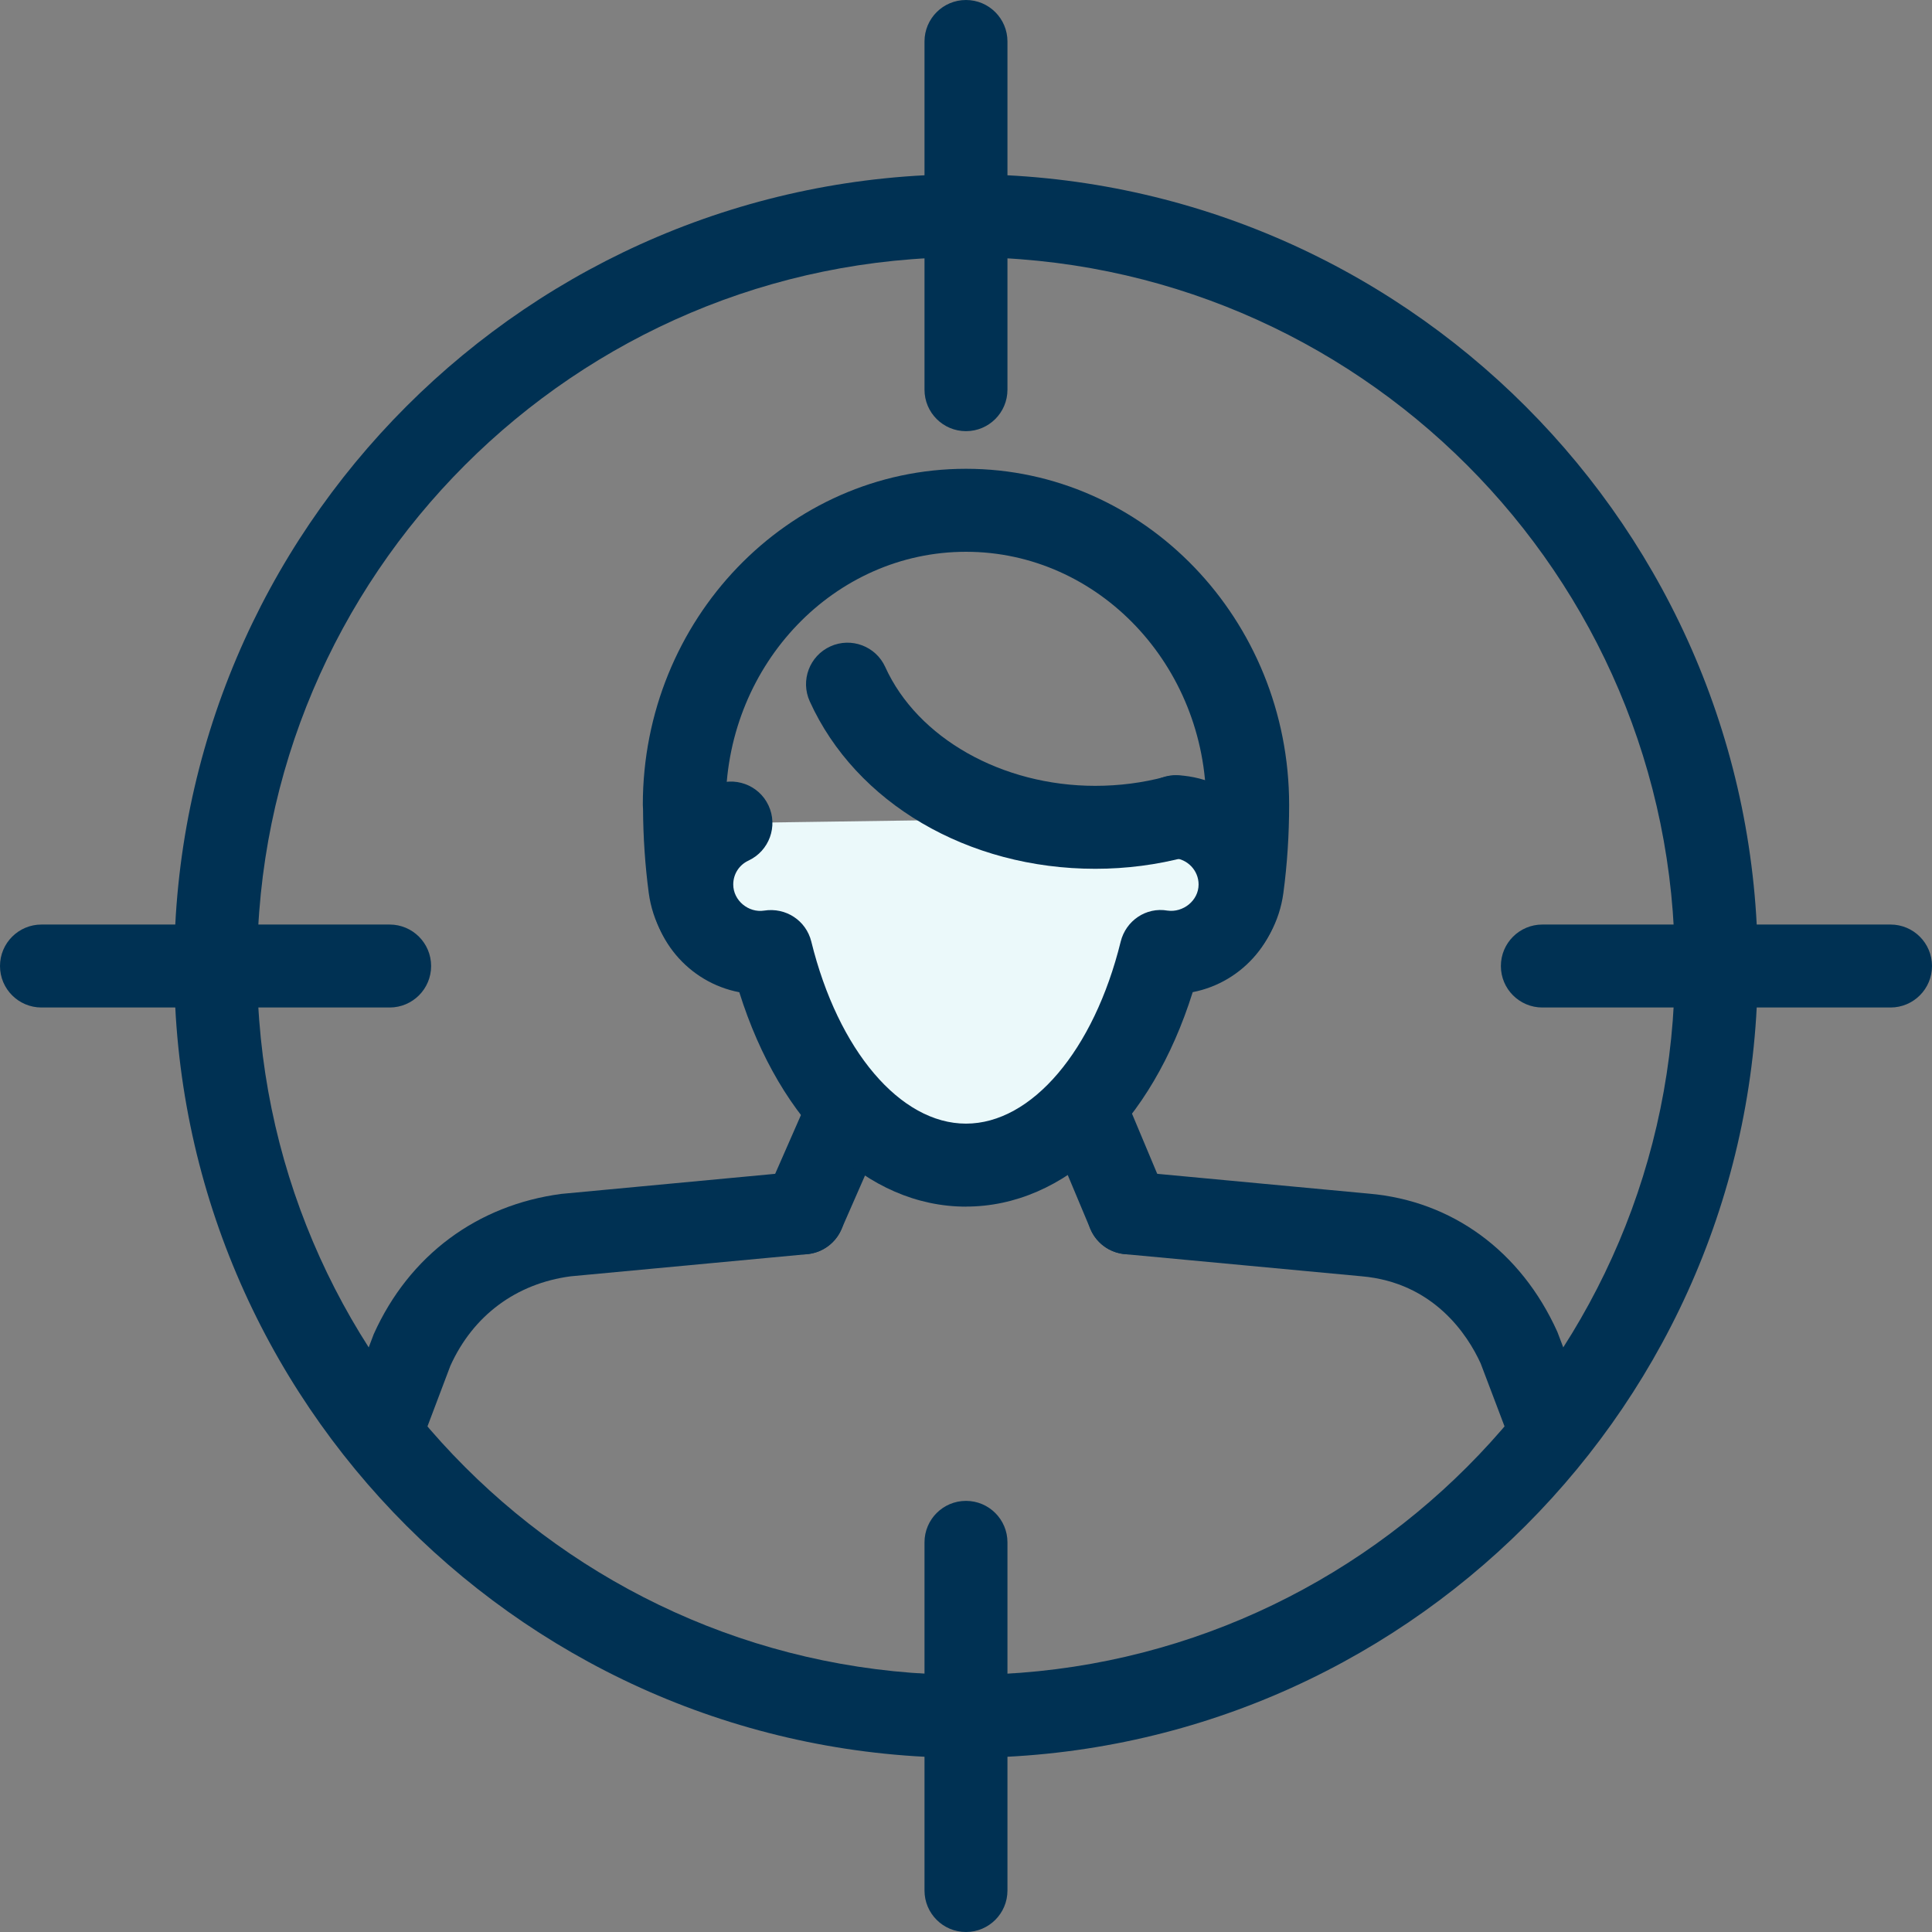
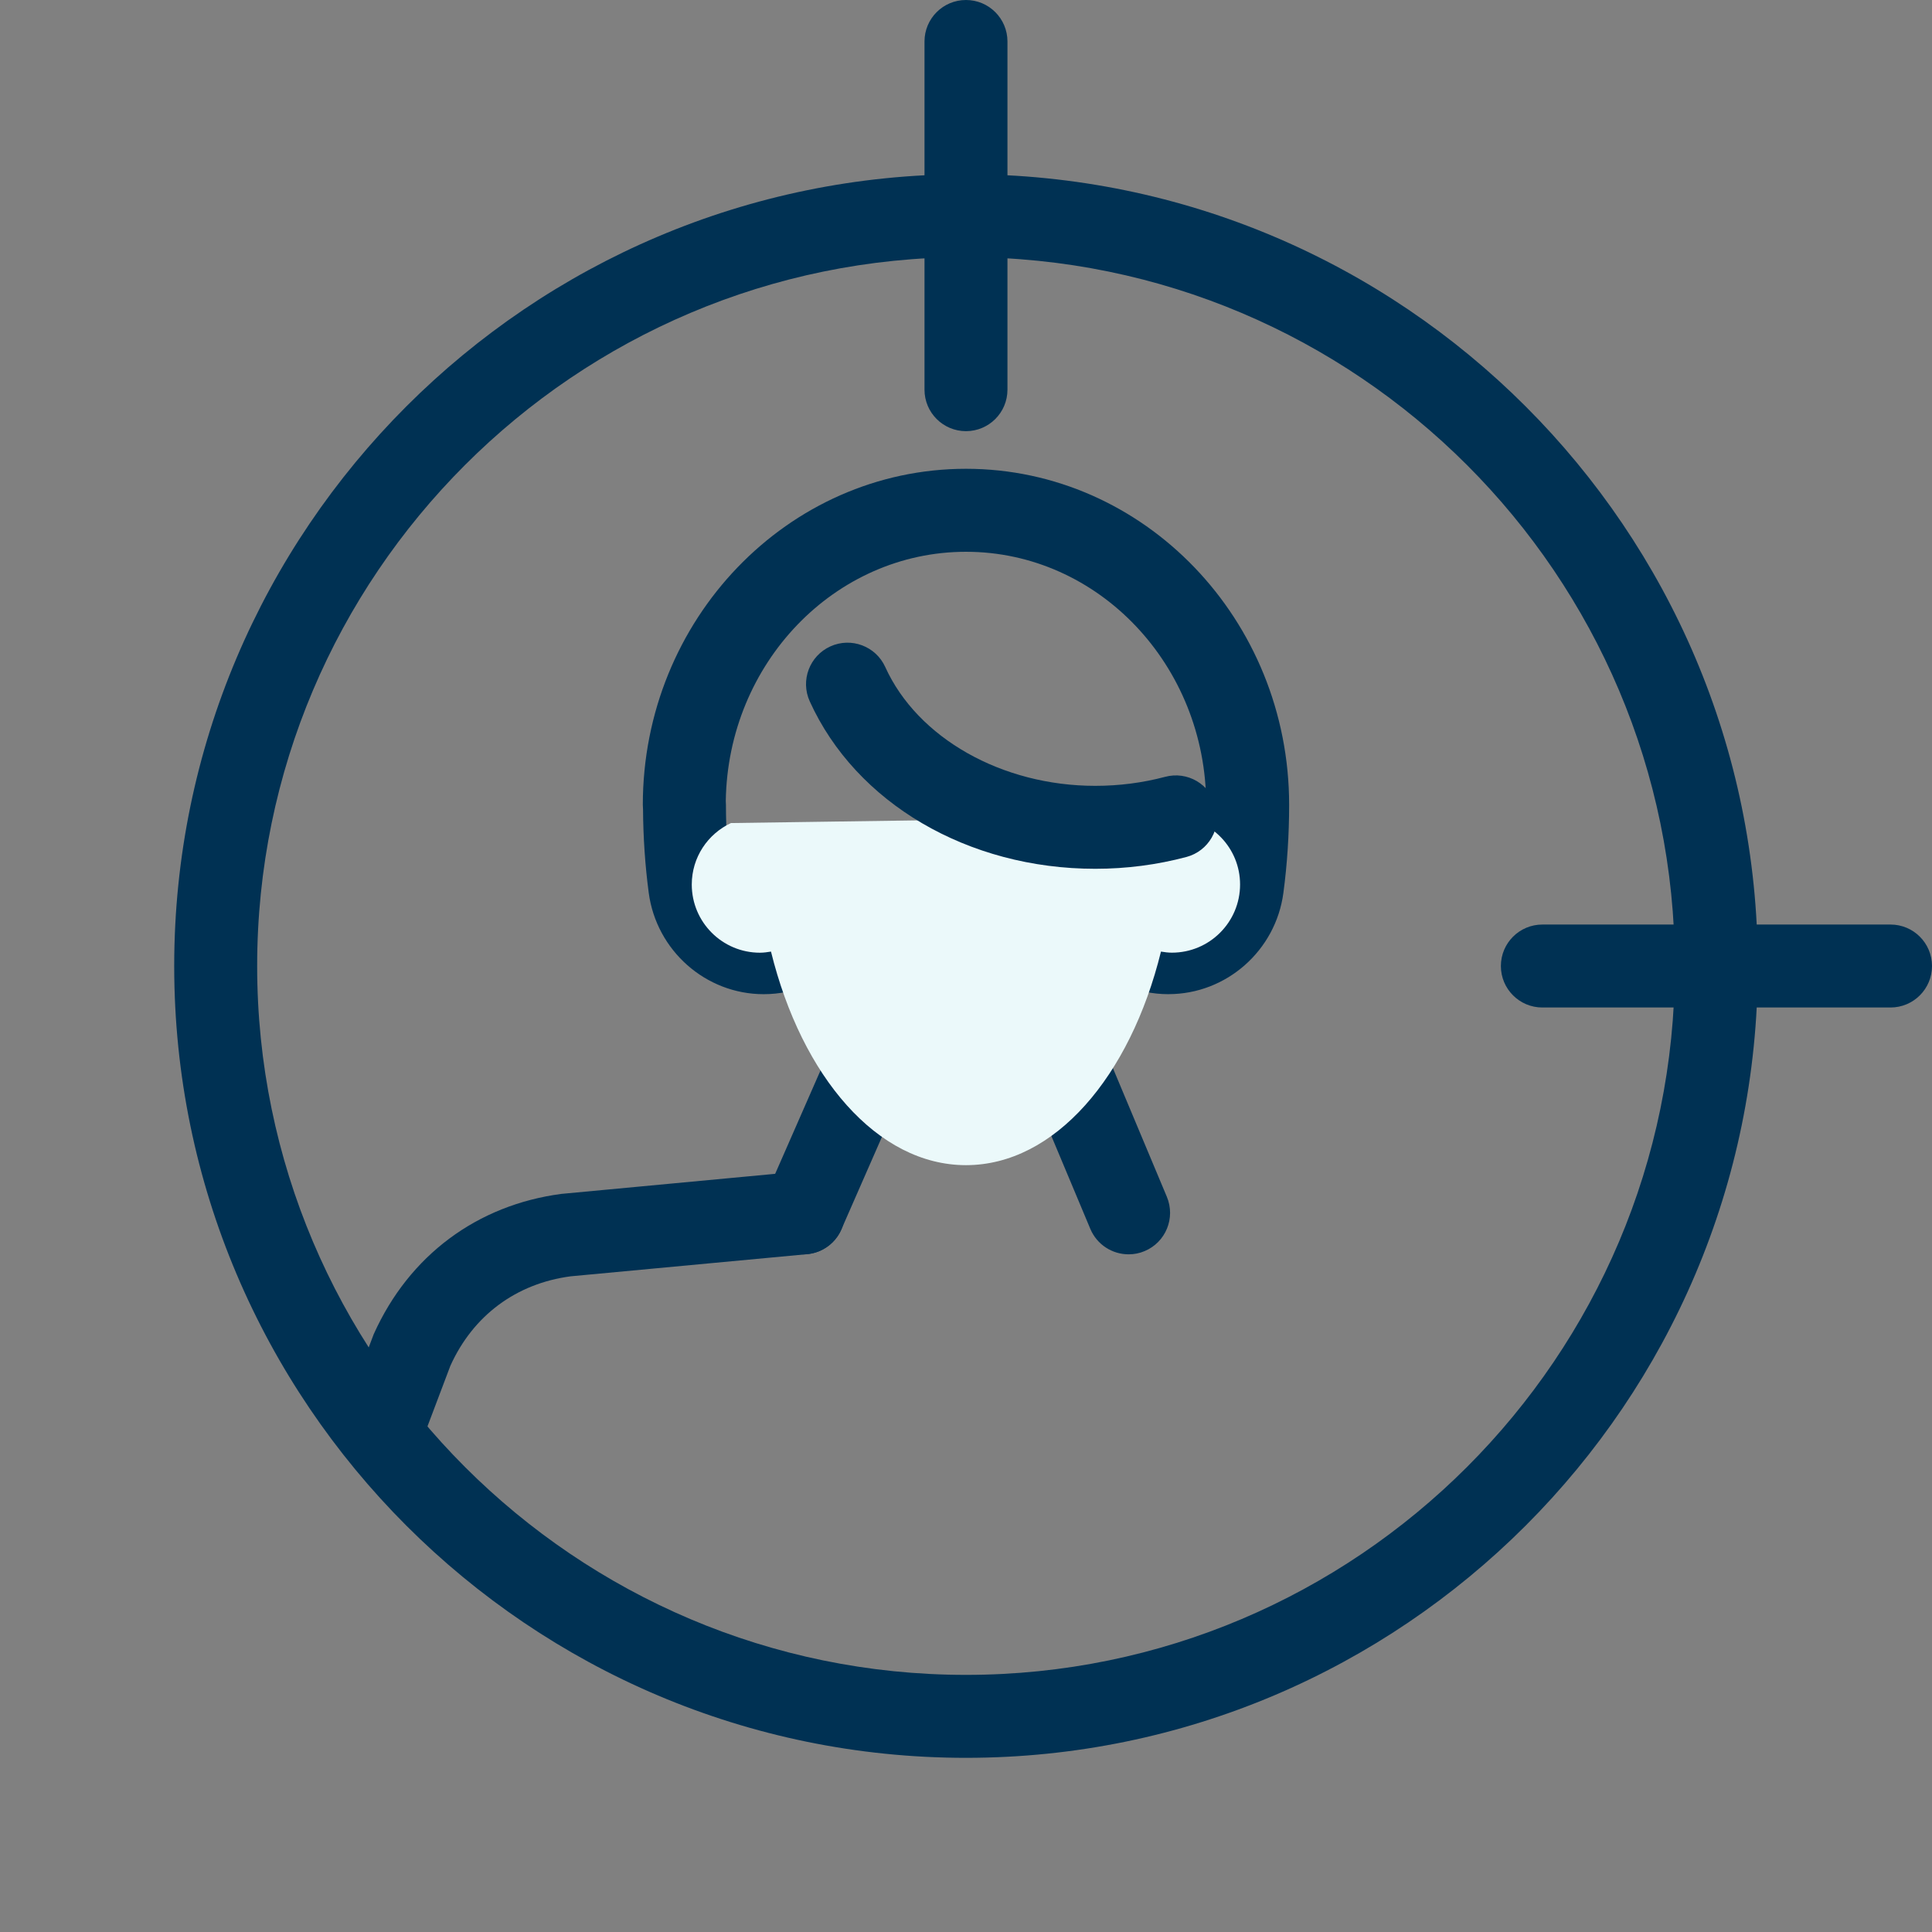
<svg xmlns="http://www.w3.org/2000/svg" id="_レイヤー_2" viewBox="0 0 46.579 46.579">
  <rect x="0" y="0" width="46.579" height="46.579" fill="#808080" stroke="none" />
  <defs>
    <style>.cls-1{fill:#003153;}.cls-2{fill:#ebf9fa;}</style>
  </defs>
  <g id="text">
    <path class="cls-1" d="m23.289,42.38c-10.526,0-19.089-8.563-19.089-19.09S12.763,4.2,23.289,4.2s19.09,8.563,19.09,19.09-8.563,19.09-19.09,19.09Zm0-36.18c-9.423,0-17.089,7.666-17.089,17.09s7.666,17.09,17.089,17.09,17.09-7.666,17.09-17.09S32.712,6.2,23.289,6.2Z" />
    <path class="cls-1" d="m27.21,30.241c-.391,0-.762-.23-.923-.613l-2.732-6.516c-.213-.51.026-1.096.536-1.309.509-.218,1.095.026,1.309.535l2.732,6.516c.213.51-.026,1.096-.536,1.309-.126.054-.257.078-.386.078Z" />
    <path class="cls-1" d="m19.368,30.241c-.134,0-.271-.027-.401-.084-.506-.222-.736-.812-.515-1.317l2.851-6.502c.222-.506.814-.731,1.317-.515.506.222.736.812.515,1.317l-2.851,6.502c-.165.375-.532.599-.916.599Z" />
    <path class="cls-1" d="m9.37,35.035c-.118,0-.238-.021-.355-.065-.516-.195-.776-.773-.58-1.289l.576-1.517c.855-1.901,2.496-3.112,4.523-3.38l5.742-.539c.55-.055,1.037.353,1.089.903.052.55-.353,1.037-.902,1.089l-5.704.534c-1.309.173-2.352.941-2.901,2.158l-.552,1.46c-.152.399-.532.646-.935.646Z" />
-     <path class="cls-1" d="m37.208,35.034c-.403,0-.784-.246-.935-.646l-.575-1.516c-.311-.685-1.132-1.951-2.871-2.102l-5.711-.534c-.55-.052-.954-.539-.902-1.089.051-.551.54-.961,1.089-.903l5.704.534c2.005.174,3.662,1.388,4.538,3.328l.598,1.572c.196.517-.064,1.094-.581,1.289-.117.045-.236.065-.354.065Z" />
    <path class="cls-1" d="m28.172,23.969c-1.541,0-2.794-1.265-2.794-2.819,0-.553.448-1,1-1s1,.447,1,1c0,.452.356.819.794.819.396,0,.734-.304.787-.707.081-.605.121-1.229.121-1.857,0-3.364-2.598-6.102-5.791-6.102-3.164,0-5.743,2.688-5.791,6.01.003.03.004.061.004.092,0,.628.041,1.252.121,1.855.053.405.392.709.788.709.438,0,.794-.367.794-.819,0-.553.448-1,1-1s1,.447,1,1c0,1.555-1.253,2.819-2.794,2.819-1.396,0-2.587-1.052-2.771-2.447-.087-.656-.133-1.334-.137-2.015-.003-.034-.005-.068-.005-.103,0-4.467,3.495-8.102,7.791-8.102s7.791,3.635,7.791,8.102c0,.715-.046,1.428-.138,2.119-.183,1.394-1.374,2.445-2.77,2.445Z" />
    <path class="cls-2" d="m17.623,19.843c-.558.261-.945.825-.945,1.482,0,.908.736,1.644,1.644,1.644.091,0,.179-.013.266-.027.742,3.014,2.565,5.149,4.701,5.149s3.959-2.135,4.701-5.149c.086.014.173.026.263.026.908,0,1.644-.736,1.644-1.644,0-.875-.686-1.584-1.549-1.634" />
-     <path class="cls-1" d="m23.289,29.091c-2.381,0-4.472-2.004-5.465-5.169-1.221-.233-2.146-1.309-2.146-2.597,0-1.02.597-1.957,1.521-2.389.5-.231,1.096-.018,1.329.483.234.5.018,1.095-.482,1.329-.227.105-.368.327-.368.576-0.0.389.37.689.745.63.522-.082,1.011.238,1.137.747.646,2.625,2.145,4.389,3.729,4.389s3.084-1.764,3.73-4.388c.125-.505.612-.838,1.128-.748.374.053.75-.239.75-.63,0-.337-.267-.617-.606-.637-.551-.031-.973-.504-.941-1.056.032-.552.515-.972,1.056-.94,1.397.08,2.491,1.237,2.491,2.633,0,1.286-.923,2.36-2.142,2.596-.993,3.166-3.084,5.17-5.466,5.17Z" />
    <path class="cls-1" d="m26.407,20.946c-3.07,0-5.773-1.585-6.885-4.038-.228-.503-.005-1.096.498-1.324.502-.228,1.096-.005,1.323.498.777,1.713,2.812,2.864,5.063,2.864.576,0,1.142-.073,1.683-.217.538-.144,1.082.176,1.224.708.142.534-.175,1.082-.709,1.224-.709.189-1.449.285-2.198.285Z" />
    <path class="cls-1" d="m23.289,10.395c-.552,0-1-.447-1-1V1c0-.553.448-1,1-1s1,.447,1,1v8.395c0,.553-.448,1-1,1Z" />
-     <path class="cls-1" d="m23.289,46.579c-.552,0-1-.447-1-1v-8.394c0-.553.448-1,1-1s1,.447,1,1v8.394c0,.553-.448,1-1,1Z" />
-     <path class="cls-1" d="m9.394,24.29H1c-.552,0-1-.447-1-1s.448-1,1-1h8.394c.552,0,1,.447,1,1s-.448,1-1,1Z" />
    <path class="cls-1" d="m45.579,24.29h-8.394c-.552,0-1-.447-1-1s.448-1,1-1h8.394c.552,0,1,.447,1,1s-.448,1-1,1Z" />
  </g>
</svg>